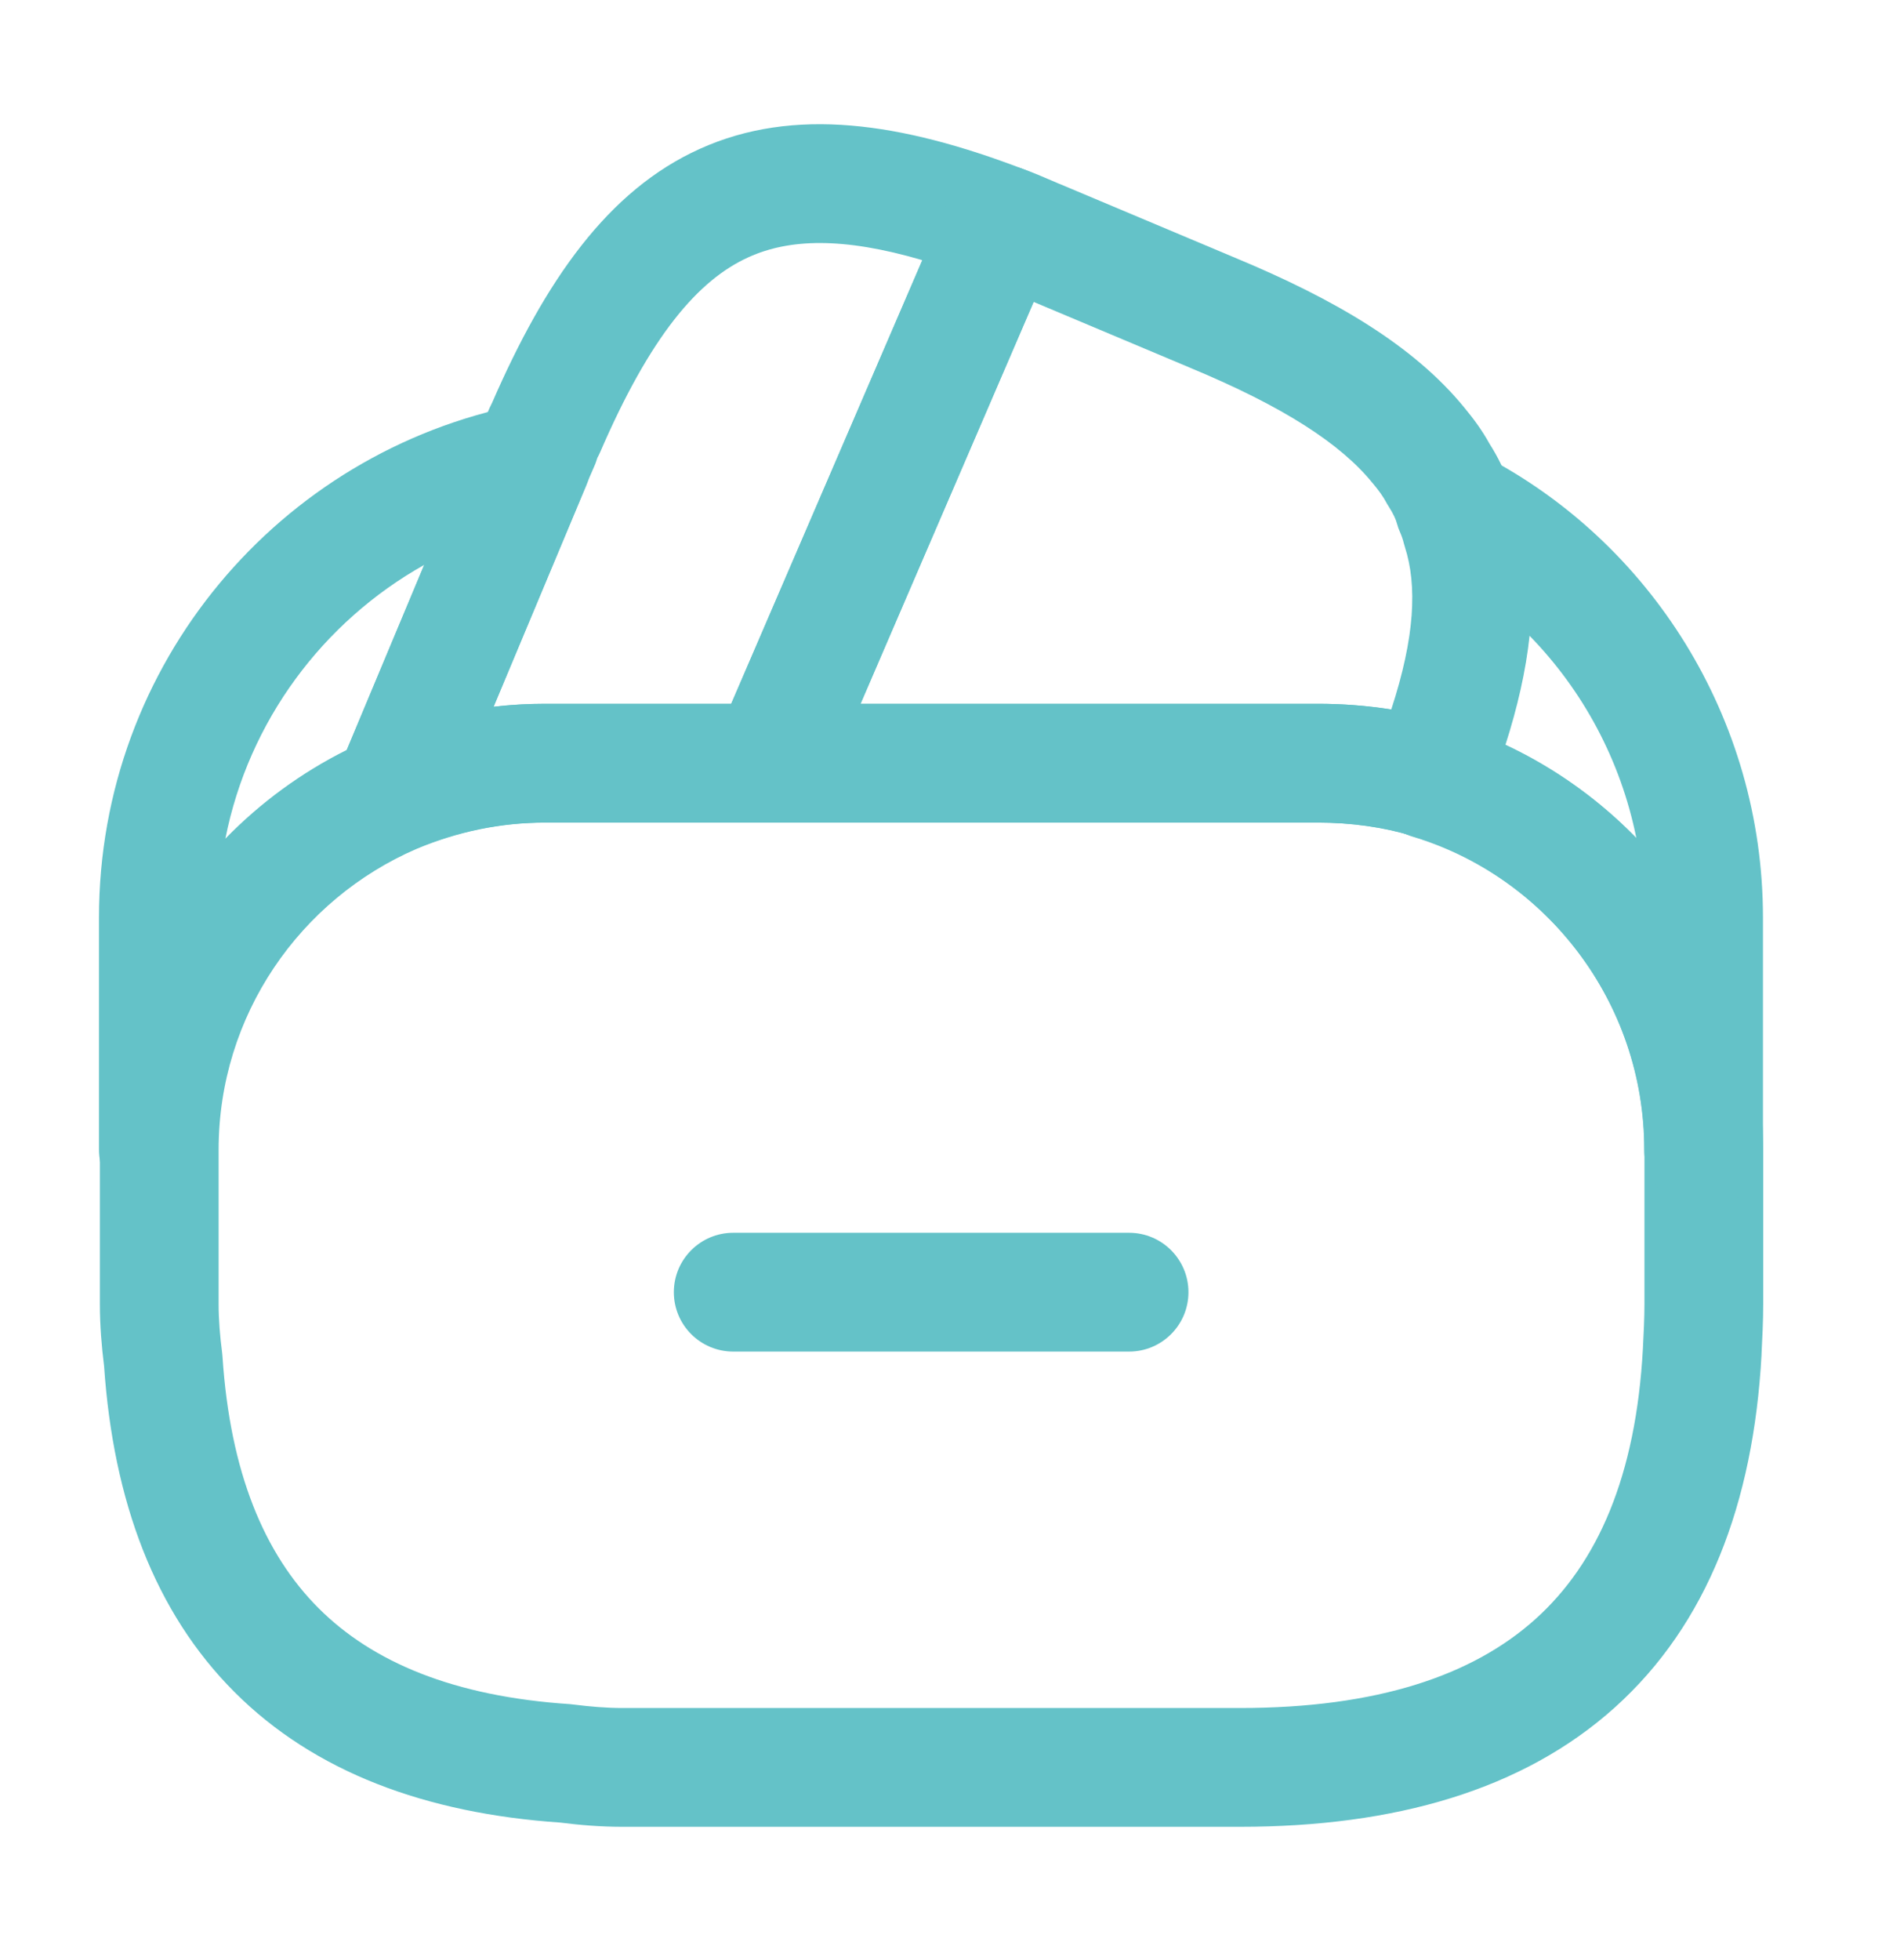
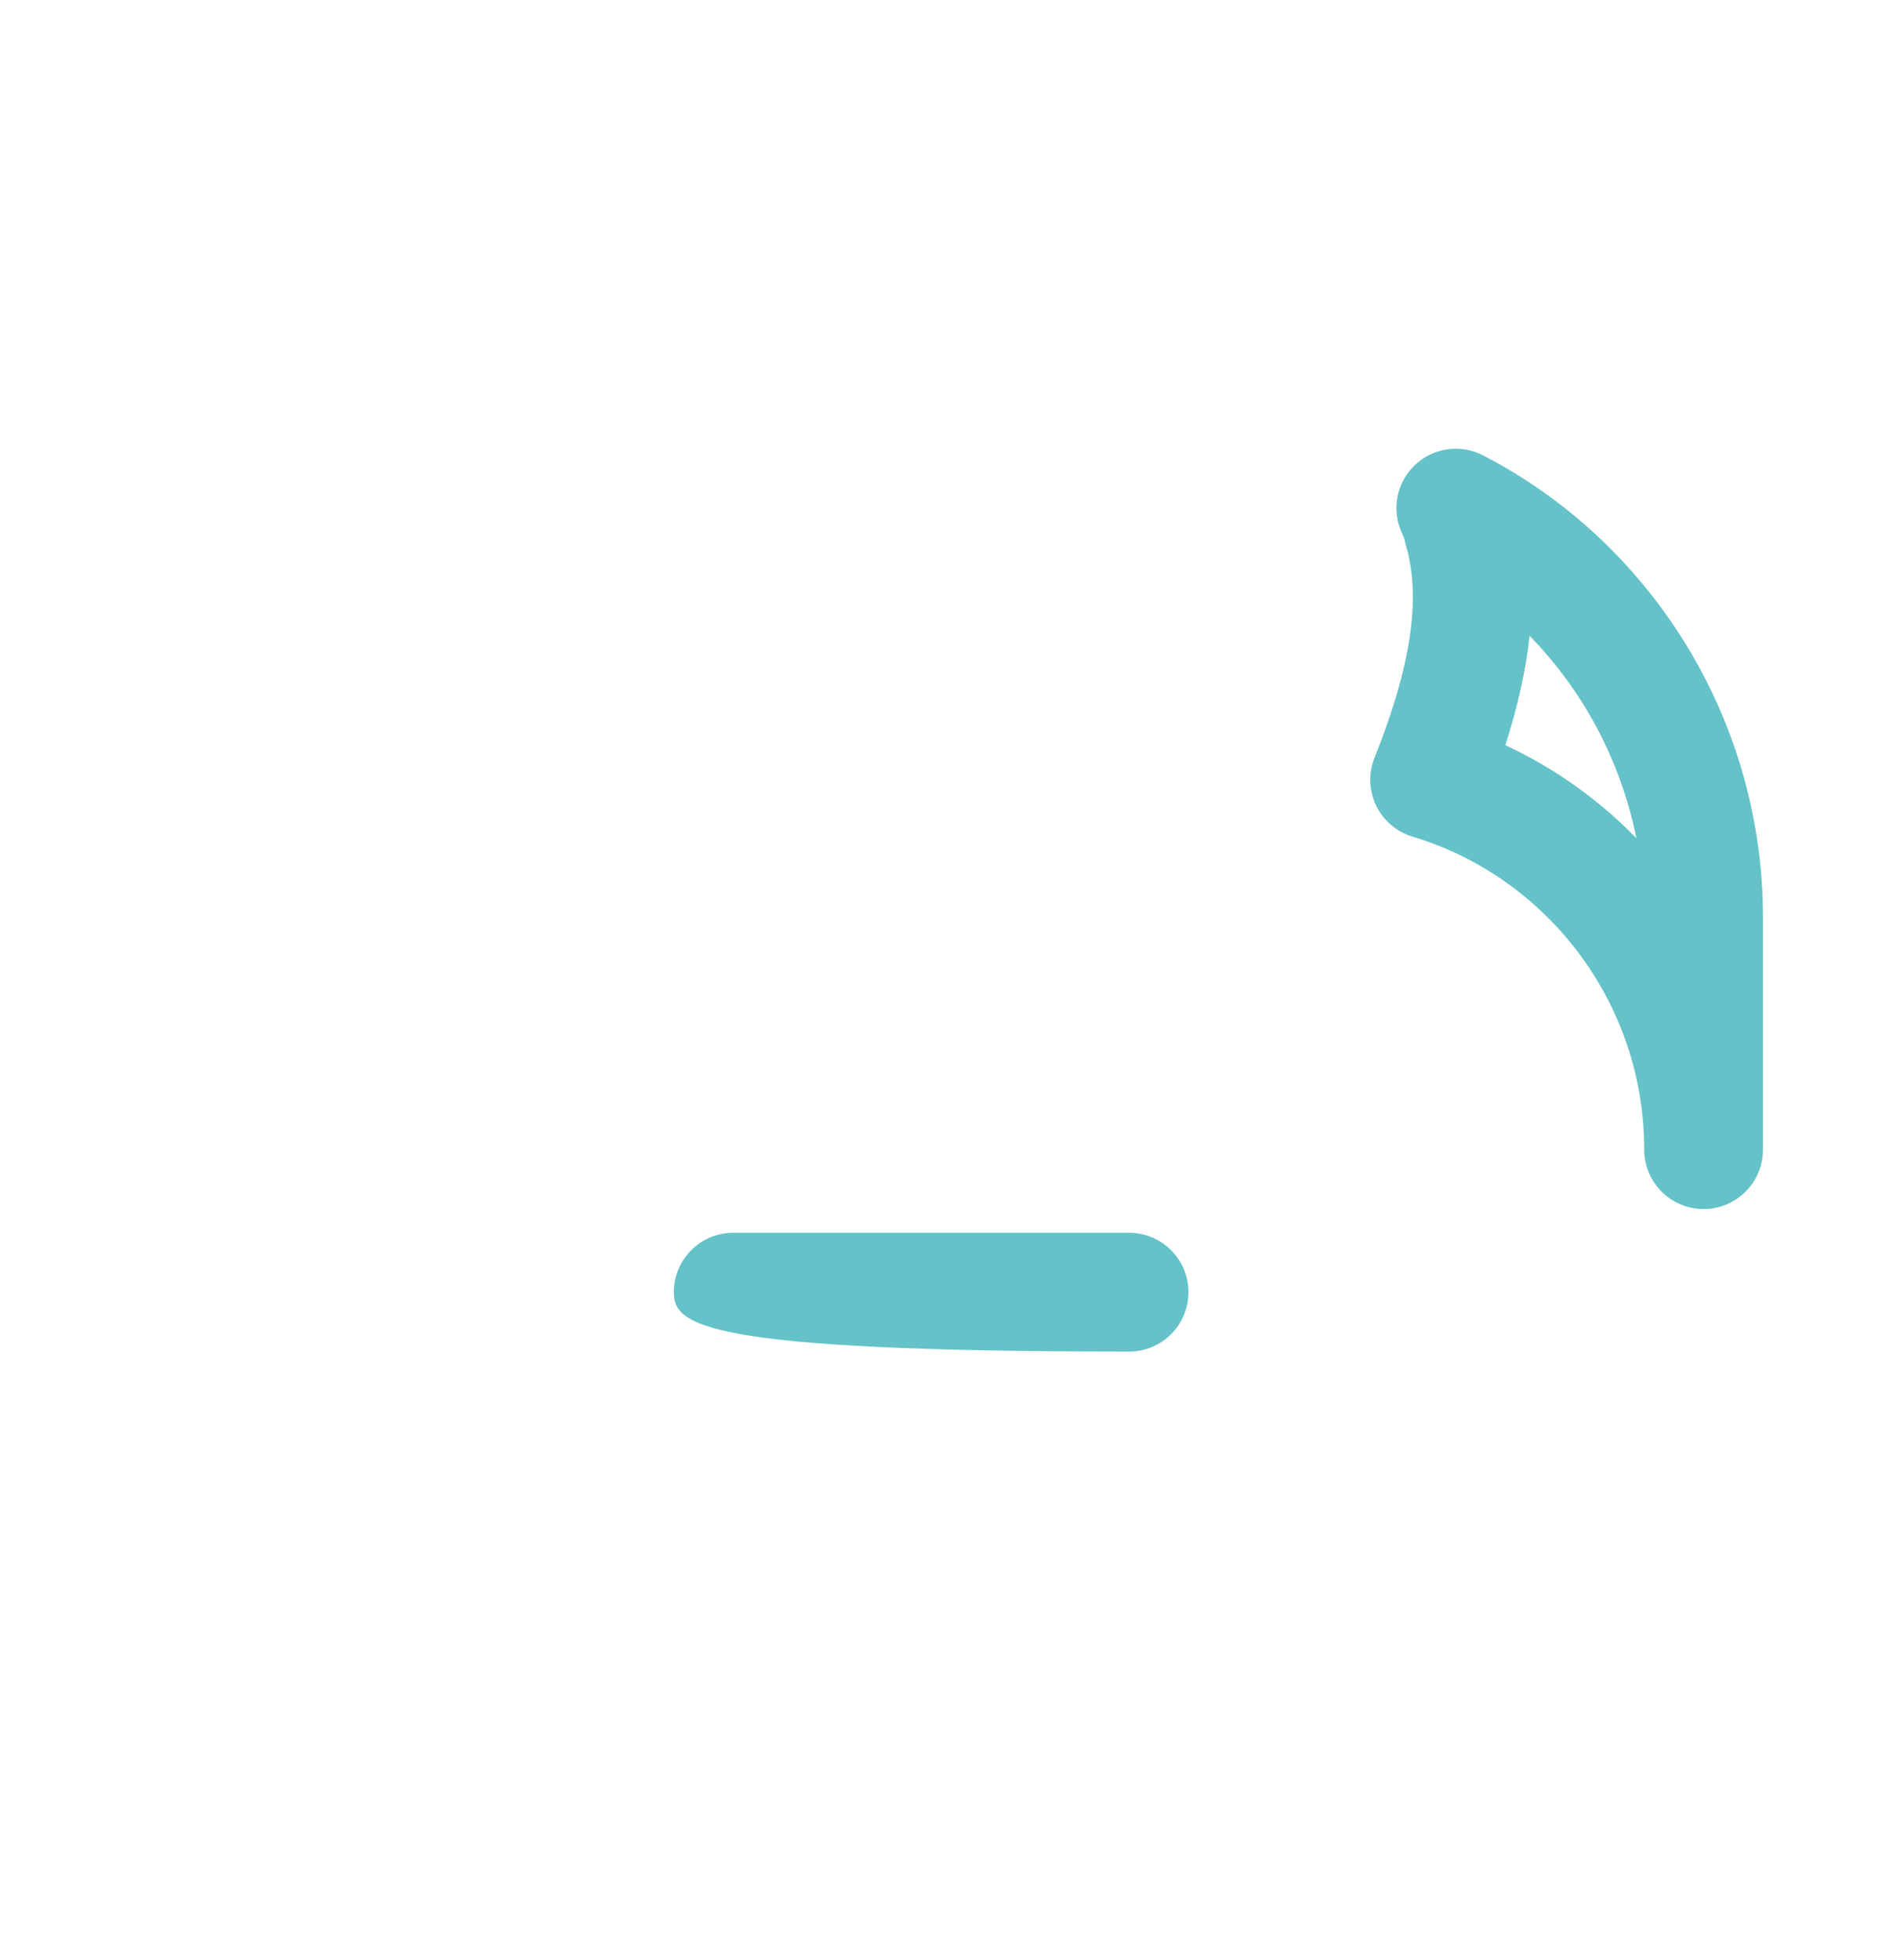
<svg xmlns="http://www.w3.org/2000/svg" width="32" height="33" viewBox="0 0 32 33" fill="none">
-   <path fill-rule="evenodd" clip-rule="evenodd" d="M11.349 21.755C11.349 21.203 11.797 20.755 12.349 20.755H19.016C19.568 20.755 20.016 21.203 20.016 21.755C20.016 22.308 19.568 22.755 19.016 22.755H12.349C11.797 22.755 11.349 22.308 11.349 21.755Z" fill="#64C2C8" />
-   <path fill-rule="evenodd" clip-rule="evenodd" d="M12.61 4.329C11.755 4.714 10.953 5.656 10.105 7.619C10.092 7.648 10.078 7.677 10.063 7.704C10.062 7.708 10.06 7.712 10.058 7.717L10.042 7.765C10.033 7.794 10.022 7.822 10.009 7.85L9.923 8.048L9.869 8.182L8.313 11.898C8.596 11.865 8.883 11.849 9.173 11.849H12.315L15.534 4.38C14.192 3.987 13.292 4.021 12.61 4.329ZM11.787 2.506C13.366 1.793 15.174 2.059 17.237 2.848C17.491 2.945 17.695 3.142 17.801 3.392C17.907 3.643 17.906 3.926 17.799 4.176L17.758 4.271L13.892 13.245C13.734 13.611 13.373 13.849 12.973 13.849H9.173C8.405 13.849 7.671 14.007 7.004 14.29C6.629 14.448 6.196 14.364 5.908 14.077C5.62 13.79 5.534 13.358 5.691 12.983L8.021 7.417L8.072 7.291C8.075 7.281 8.08 7.271 8.084 7.261L8.159 7.091C8.181 7.023 8.224 6.904 8.288 6.781C9.182 4.727 10.236 3.205 11.787 2.506Z" fill="#64C2C8" />
-   <path fill-rule="evenodd" clip-rule="evenodd" d="M15.961 3.388C16.166 2.91 16.703 2.669 17.196 2.833C17.361 2.888 17.589 2.987 17.729 3.047C17.778 3.068 17.817 3.085 17.838 3.094L17.855 3.1L20.799 4.339C22.481 5.037 23.813 5.82 24.666 6.867C24.816 7.048 24.959 7.24 25.088 7.473C25.224 7.688 25.352 7.935 25.438 8.22C25.495 8.358 25.541 8.496 25.575 8.626C26.03 10.076 25.71 11.713 24.994 13.489C24.8 13.972 24.267 14.225 23.77 14.07C23.283 13.919 22.746 13.849 22.187 13.849L12.973 13.849C12.637 13.849 12.323 13.679 12.138 13.398C11.953 13.117 11.922 12.762 12.055 12.453L15.922 3.48L15.961 3.388ZM17.409 5.083L14.493 11.849H22.187C22.598 11.849 23.016 11.878 23.432 11.944C23.831 10.725 23.87 9.857 23.661 9.208C23.655 9.187 23.649 9.166 23.643 9.145C23.63 9.092 23.609 9.027 23.58 8.961C23.558 8.913 23.541 8.864 23.527 8.813C23.509 8.745 23.47 8.655 23.386 8.523C23.372 8.501 23.358 8.479 23.346 8.456C23.295 8.361 23.232 8.271 23.125 8.142L23.117 8.133C22.583 7.475 21.624 6.847 20.03 6.186L20.026 6.184L17.409 5.083Z" fill="#64C2C8" />
-   <path fill-rule="evenodd" clip-rule="evenodd" d="M7.019 14.29C5.054 15.139 3.682 17.093 3.682 19.356V21.956C3.682 22.222 3.705 22.497 3.741 22.773C3.743 22.794 3.745 22.815 3.747 22.837C3.876 24.795 4.454 26.163 5.364 27.074C6.275 27.985 7.643 28.562 9.602 28.691C9.623 28.693 9.644 28.695 9.665 28.698C9.941 28.733 10.216 28.756 10.482 28.756H20.882C23.203 28.756 24.81 28.204 25.862 27.257C26.904 26.319 27.553 24.856 27.67 22.703C27.684 22.433 27.696 22.192 27.696 21.956V19.356C27.696 16.866 26.04 14.764 23.794 14.073C23.303 13.929 22.76 13.849 22.202 13.849H9.189C8.426 13.849 7.704 14.005 7.019 14.29ZM6.244 12.446C7.158 12.066 8.141 11.849 9.189 11.849H22.202C22.949 11.849 23.685 11.956 24.366 12.157L24.375 12.16C27.434 13.097 29.696 15.954 29.696 19.356V21.956C29.696 22.248 29.681 22.535 29.668 22.795L29.668 22.806L29.668 22.81C29.531 25.31 28.753 27.346 27.2 28.744C25.655 30.134 23.495 30.756 20.882 30.756H10.482C10.12 30.756 9.767 30.727 9.438 30.685C7.171 30.53 5.296 29.834 3.95 28.488C2.604 27.142 1.908 25.267 1.753 23C1.712 22.672 1.682 22.318 1.682 21.956V19.356C1.682 16.261 3.561 13.603 6.233 12.451L6.244 12.446Z" fill="#64C2C8" />
-   <path fill-rule="evenodd" clip-rule="evenodd" d="M9.722 7.163C9.955 7.449 10.012 7.841 9.869 8.182L7.536 13.755C7.436 13.994 7.247 14.184 7.009 14.287C5.041 15.135 3.667 17.09 3.667 19.355C3.667 19.908 3.219 20.355 2.667 20.355C2.114 20.355 1.667 19.908 1.667 19.355V15.449C1.667 11.176 4.706 7.612 8.753 6.814C9.116 6.743 9.488 6.877 9.722 7.163ZM3.796 14.119C4.386 13.513 5.077 13.006 5.84 12.626L7.144 9.511C5.438 10.468 4.188 12.139 3.796 14.119Z" fill="#64C2C8" />
+   <path fill-rule="evenodd" clip-rule="evenodd" d="M11.349 21.755C11.349 21.203 11.797 20.755 12.349 20.755H19.016C19.568 20.755 20.016 21.203 20.016 21.755C20.016 22.308 19.568 22.755 19.016 22.755C11.797 22.755 11.349 22.308 11.349 21.755Z" fill="#64C2C8" />
  <path fill-rule="evenodd" clip-rule="evenodd" d="M23.816 7.843C24.124 7.539 24.592 7.468 24.977 7.666C27.782 9.114 29.692 12.079 29.692 15.448V19.355C29.692 19.907 29.244 20.355 28.692 20.355C28.139 20.355 27.692 19.907 27.692 19.355C27.692 16.872 26.043 14.762 23.791 14.086C23.522 14.005 23.299 13.815 23.177 13.563C23.056 13.31 23.046 13.017 23.15 12.757C23.812 11.102 23.918 9.998 23.679 9.184C23.672 9.162 23.667 9.14 23.662 9.118C23.65 9.063 23.634 9.023 23.624 9.002C23.43 8.615 23.508 8.147 23.816 7.843ZM27.56 14.112C27.297 12.801 26.658 11.622 25.761 10.704C25.699 11.293 25.558 11.907 25.353 12.546C26.182 12.931 26.929 13.464 27.56 14.112Z" fill="#64C2C8" />
</svg>